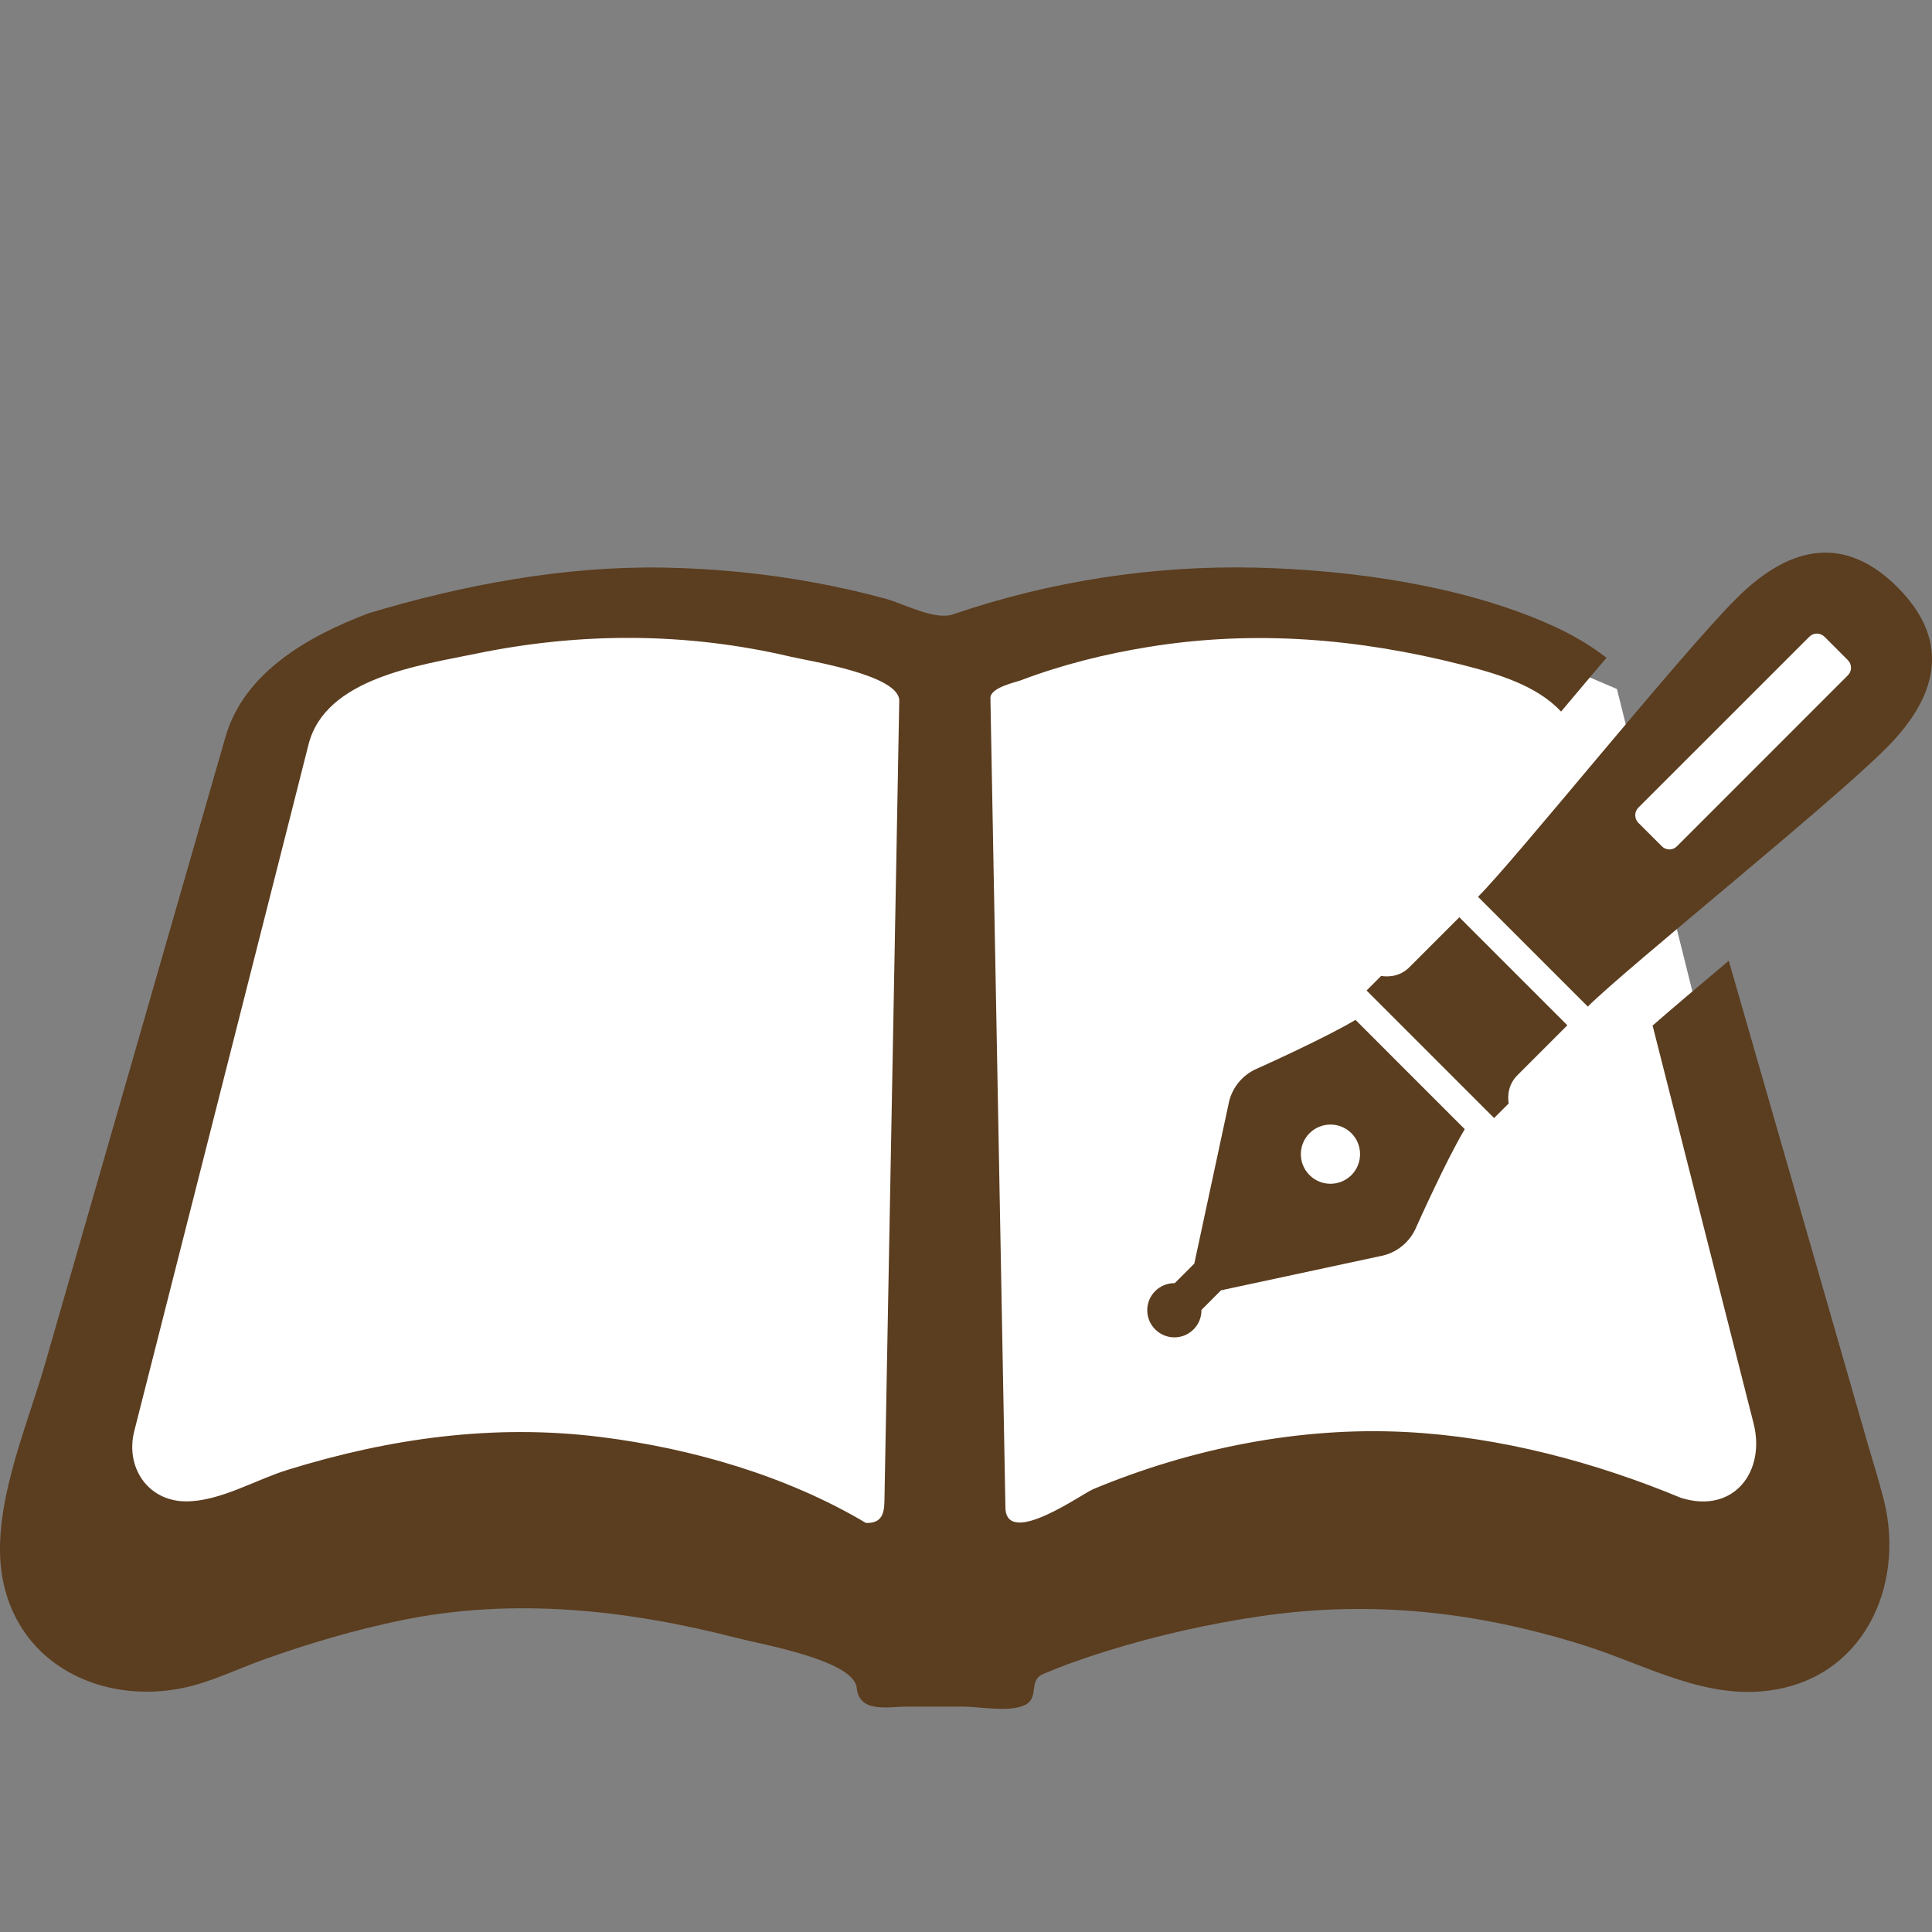
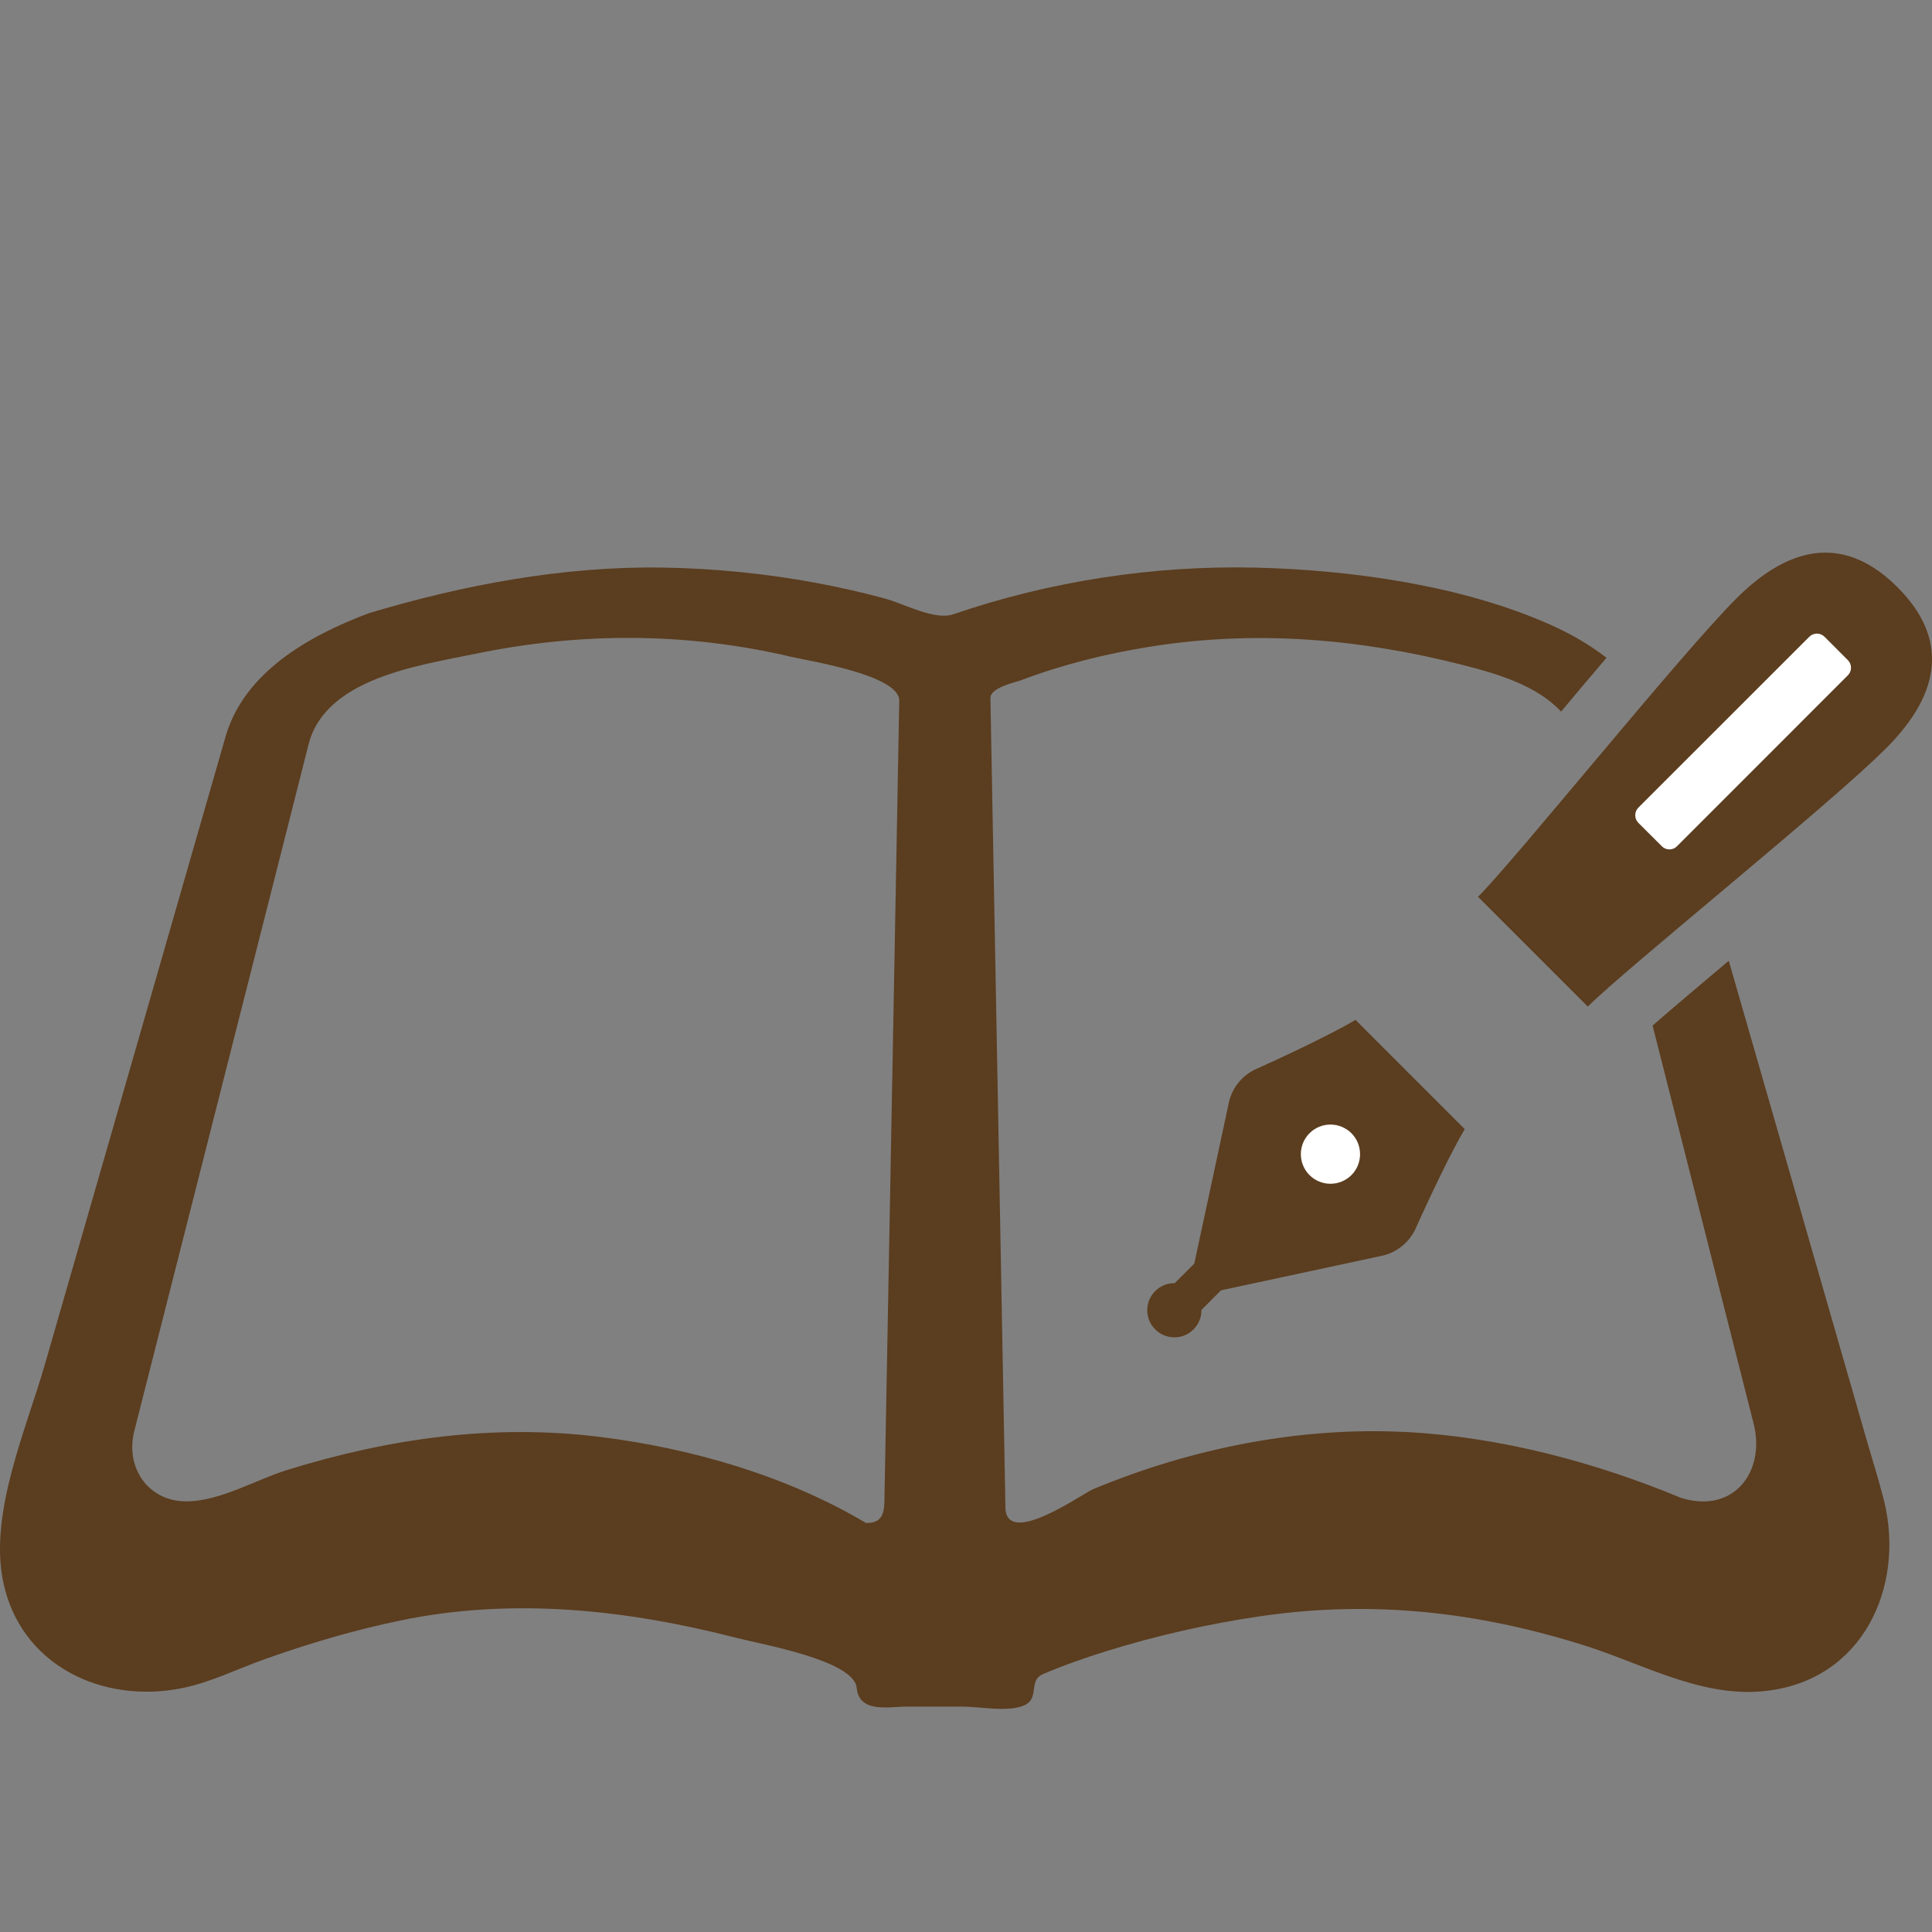
<svg xmlns="http://www.w3.org/2000/svg" version="1.1" id="_x32_" x="0px" y="0px" width="512px" height="512px" viewBox="0 0 512 512" enable-background="new 0 0 512 512" xml:space="preserve">
  <rect x="0" y="0" width="512" height="512" fill="#808080" stroke="none" />
  <g>
-     <path fill="#5B3D1F" d="M-173.82,102.487c-6.41,3.532-7.265,14.3-1.911,24.047c5.354,9.757,14.916,14.81,21.326,11.279   c6.419-3.513,7.281-14.282,1.911-24.047C-157.84,104.011-167.393,98.956-173.82,102.487z" />
    <path fill="#5B3D1F" d="M-403.098,330.654c-4.735-10.418-7.659-21.959-8.382-36.084c-0.147-2.861-0.202-5.855-0.158-8.945   c0.046-3.092-2.43-5.628-5.521-5.68c-3.081-0.026-5.627,2.438-5.67,5.537c-0.035,3.319,0.008,6.535,0.175,9.668   c0.774,15.35,4.033,28.424,9.378,40.145c5.354,11.701,12.74,21.994,21.599,31.988c5.17,5.828,7.424,12.645,7.783,19.468   c0.37,6.965-1.408,13.878-4.022,18.765c-1.443,2.721-0.414,6.103,2.315,7.555c2.722,1.453,6.12,0.424,7.563-2.307   c3.603-6.771,5.768-15.427,5.317-24.584c-0.439-8.91-3.54-18.402-10.583-26.328C-391.695,350.396-398.344,341.045-403.098,330.654z   " />
    <path fill="#5B3D1F" d="M-317.846,369.434c7.819-0.404,13.975-3.16,18.132-5.812c4.189-2.634,6.443-5.16,6.698-5.45   c2.044-2.324,1.824-5.855-0.51-7.898c-2.298-2.023-5.82-1.813-7.854,0.478h-0.02l-0.061,0.078   c-0.354,0.379-2.148,2.175-5.063,3.856c-2.94,1.717-6.931,3.311-11.888,3.565c-3.302,0.157-7.043-0.246-11.351-1.718   c-7.521-2.563-14.089-7.236-19.73-12.969c-8.453-8.611-14.705-19.576-18.738-28.362c-2.024-4.394-3.495-8.251-4.455-10.962   c-0.482-1.356-0.836-2.432-1.057-3.161c-0.115-0.36-0.202-0.634-0.246-0.81l-0.063-0.193l-0.018-0.053   c-0.837-2.969-3.928-4.693-6.904-3.85c-2.976,0.818-4.693,3.919-3.864,6.895v-0.008c0.088,0.265,3.609,12.768,11.632,26.996   c4.023,7.115,9.184,14.67,15.743,21.354c6.523,6.648,14.502,12.441,24.083,15.71C-327.779,369.045-322.531,369.662-317.846,369.434   z" />
    <path fill="#5B3D1F" d="M-330.12,423.118c-2.624-2.237-4.978-4.041-7.292-5.38c-1.18-0.67-2.343-1.215-3.592-1.639   c-1.233-0.404-2.606-0.668-4.104-0.599c-1.048,0.054-2.147,0.291-3.179,0.758c-1.84,0.792-3.258,2.236-4.138,3.698   c-1.33,2.237-1.813,4.509-2.122,7.062c-0.281,2.563-0.3,5.45-0.124,8.807c0.149,3.082,2.782,5.45,5.874,5.302   c3.081-0.168,5.459-2.783,5.301-5.874c-0.114-2.263-0.124-4.183-0.035-5.688c0.053-0.941,0.149-1.663,0.255-2.28   c0.325,0.185,0.696,0.389,1.102,0.651c2.21,1.428,5.405,4.086,9.271,7.802c3.892,3.706,8.514,8.487,13.877,14.212   c2.112,2.235,5.661,2.369,7.906,0.246c2.244-2.113,2.378-5.653,0.255-7.907C-318.595,434.036-324.899,427.644-330.12,423.118z" />
-     <path fill="#5B3D1F" d="M-281.129,380.279c-1.955,2.537-4.051,3.865-6.524,4.791c-2.466,0.906-5.337,1.277-8.313,1.436   c-2.078,0.098-4.2,0.098-6.305,0.211c-1.295,0.063-2.58,0.167-3.919,0.405c-0.985,0.192-2.034,0.468-3.107,0.935   c-0.811,0.342-1.647,0.817-2.432,1.471c-1.195,0.951-2.227,2.343-2.78,3.865c-0.572,1.522-0.731,3.08-0.651,4.562   c0.131,2.387,0.836,4.524,1.751,6.543c1.674,3.521,4.112,6.744,6.887,9.879c4.139,4.685,9.033,9.087,13.226,12.608   c2.097,1.778,3.988,3.312,5.503,4.533c0.766,0.607,1.427,1.138,1.938,1.576c0.521,0.414,0.907,0.749,1.065,0.891   c2.289,2.052,5.819,1.875,7.897-0.413c2.07-2.309,1.886-5.829-0.403-7.908c-0.652-0.58-1.417-1.197-2.457-2.025   c-1.771-1.441-4.209-3.396-6.896-5.687c-4.023-3.408-8.577-7.563-12.002-11.535c-1.698-1.989-3.125-3.909-4.051-5.548   c-0.644-1.144-0.994-2.104-1.171-2.772c0.555-0.097,1.276-0.158,2.175-0.203c1.69-0.088,3.874-0.097,6.306-0.228   c3.459-0.179,7.477-0.581,11.587-2.088c4.112-1.479,8.295-4.19,11.569-8.515c1.866-2.457,1.4-5.971-1.056-7.828   C-275.748,377.357-279.262,377.825-281.129,380.279z" />
    <polygon fill="#5B3D1F" points="-305.704,18.521 -305.695,18.539 -305.714,18.494  " />
    <path fill="#5B3D1F" d="M-119.088,106.309c-4.377-10.998-11.254-21.071-19.972-28.934c-4.366-3.918-9.245-7.3-14.661-9.765   c-5.37-2.465-11.376-4.032-17.725-4.049h-0.193c-6.709,0-13.595,1.857-19.794,5.653c-9.052,5.53-17.732,11.394-26.07,17.54   c0.995-2.061,2.191-4.367,3.601-6.885c2.501-4.562,5.514-9.863,8.119-16.052l0.07-0.124l0.054-0.131   c1.153-2.783,1.726-5.724,1.744-8.735c-0.009-4.341-1.206-8.18-2.801-11.376c-2.757-5.459-6.708-9.615-10.908-13.172   c-6.358-5.318-13.877-9.615-21.557-12.83c-3.847-1.602-7.757-2.932-11.656-3.883l-0.115-0.035l0.105,0.018   c-0.054-0.009-0.098-0.009-0.148-0.026c-3.839-0.934-7.73-1.541-11.79-1.55c-3.1,0.009-6.543,0.37-10.144,1.7   c-1.813,0.686-3.717,1.655-5.521,3.029c-1.832,1.392-3.522,3.161-4.86,5.283c-0.985,1.585-1.762,3.082-2.526,4.597   c-1.329,2.65-2.713,5.565-4.218,8.471l-0.054,0.106l0.045-0.097c-2.157,4.227-4.816,8.533-6.922,10.875   c-3.451,3.804-6.895-24.197-8.708-27.393c-1.945-3.47-4.604-6.367-7.66-8.902c-5.204-4.297-11.12-6.622-16.905-8.057   c-20.41-4.993-50.138-3.936-63.055,15.409c-0.004,0-0.004,0.009-0.004,0.009l-0.014,0.018l0.009-0.009   c-2.615,4.129-4.182,8.364-5.239,12.309c-1.04,3.936-1.603,7.713-1.61,11.403c0,2.589,0.185,4.984,0.315,7.59   c0.317,5.671,0.67,11.227-0.501,16.694c-6.041-8.091-9.94-17.575-15.533-25.958c-1.55-2.36-3.46-4.111-5.37-5.451   c-2.802-1.927-5.749-3.063-8.61-3.776c-2.87-0.722-5.838-1.031-8.885-1.04c-5.267,0.009-10.919,0.97-16.729,2.995   c-5.812,2.035-11.826,5.159-17.663,9.537c-6.735,5.063-11.79,10.302-15.313,15.911c-3.515,5.619-5.397,11.685-5.397,17.733   c0.009,4.615,1.146,8.875,2.985,12.468c8.619,16.747,18.648,35.273,18.623,54.662v0.079c-0.009,5.82-1.109,10.477-3.312,14.256   l-2.184,3.734l1.014,0.589c-13.667,22.013-25.139,50.568-31.021,88.809c-1.259,8.101-1.85,16.403-1.85,24.821   c0.01,26.971,6.094,55.174,16.88,82.479c16.22,40.918,43.031,79.95,77.31,109.244c17.162,14.626,36.208,26.82,56.812,35.379   c20.366,8.473,42.266,13.351,65.124,13.48h0.669c12.76,0,25.781-1.514,38.937-4.701l0.142-0.035c0,0,0.193-0.054,0.236-0.063   c16.65-4.562,32.086-14.143,45.98-26.972c20.823-19.31,38.435-46.146,51.088-77.177c12.635-31.056,20.252-66.373,20.26-102.755   c0-37.897-8.461-76.958-28.457-112.698c1.391-1.163,2.765-2.334,4.183-3.46c10.311-8.258,21.123-15.707,30.791-23.659   c5.326-4.402,9.289-9.888,11.773-15.779c2.48-5.891,3.485-12.054,3.485-18.042C-114.404,121.533-116.199,113.67-119.088,106.309z    M-467.692,70.198c1.487-2.369,4.306-5.601,9.236-9.29c3.874-2.914,7.643-4.825,11.032-6.005c3.399-1.18,6.419-1.629,8.665-1.62   c1.435-0.009,2.518,0.175,3.134,0.353c2.017,3.161,4.244,7.106,6.567,11.367c3.91,7.115,8.022,14.907,12.689,21.503   c2.017,2.826,4.138,5.432,6.655,7.766c-5.591,5.909-12.749,12.168-20.701,19.415c-5.757,5.24-11.912,11.068-18.138,17.672   c-1.419-10.178-4.554-19.934-7.978-28.581c-2.308-5.83-4.771-11.148-7.01-15.691c-2.229-4.525-4.227-8.295-5.538-10.849   c-0.158-0.316-0.291-0.695-0.291-1.365C-469.356,74.037-469.163,72.593-467.692,70.198z M-140.459,138.147   c-1.048,2.43-2.511,4.491-4.79,6.392c-11.288,9.342-26.847,19.522-41.684,32.869c-7.423,6.683-14.669,14.203-21.08,22.92   c-6.409,8.708-11.967,18.641-15.929,29.999c-1.84,5.274,0.925,11.015,6.19,12.854c5.248,1.849,11.006-0.924,12.854-6.19   c3.248-9.289,7.767-17.39,13.139-24.716c2.095-2.853,4.33-5.582,6.665-8.206c17.091,31.257,24.417,65.475,24.425,99.251   c0.036,43.813-12.405,86.766-31.319,120.119c-9.447,16.678-20.479,30.949-32.174,41.755c-11.64,10.786-23.869,18.05-35.66,21.29   c-11.19,2.703-22.196,3.963-32.992,3.963c-26.071,0-51.001-7.36-73.973-20.111c-34.411-19.105-64.227-50.436-85.216-85.955   c-37.044-62.533-43.981-138.682-8.171-203.488c15.091-27.26,33.679-43.567,50.136-58.448c8.225-7.45,15.946-14.511,22.215-22.744   c3.134-4.13,5.882-8.551,7.977-13.428c2.114-4.878,3.56-10.179,4.104-15.858c0.511-4.984,0.669-9.439,0.669-13.385   c0-16.219-3.988-28.722,15.727-31.988c3.583-0.607,7.537-0.942,11.395-0.942c4.297-0.009,8.471,0.432,11.842,1.259   c3.391,0.819,5.893,2.078,7.071,3.1c0.96,0.792,1.487,1.373,1.751,1.726c0.371,0.528,0.264,0.405,0.353,0.678   c0.07,0.255,0.159,1.083,0.149,2.702c0,0.485,0,1.013,0,1.621c0,1.937,0.15,4.208,0.502,6.814   c1.999,14.652,10.452,30.572,27.463,30.502c3.312,0.017,6.48-0.758,9.21-1.973c4.824-2.148,8.408-5.424,11.385-8.858   c4.446-5.178,7.66-10.998,10.284-16.052c1.285-2.527,2.42-4.869,3.347-6.753c0.449-0.916,0.862-1.726,1.215-2.386l0.615-0.008   c2.166-0.035,6.05,0.66,10.188,2.078c6.251,2.096,13.234,5.759,18.032,9.527c2.396,1.866,4.234,3.76,5.194,5.142   c0.458,0.643,0.715,1.146,0.827,1.444c-2.51,5.898-6.102,11.826-9.482,18.289c-6.445,12.326-9.448,25.675-3.101,38.601   c-17.071,15.384-32.111,32.13-44.816,49.916c-24.328,34.095-40.16,72.019-45.452,111.28c-0.73,5.521,3.135,10.601,8.664,11.332   c5.513,0.749,10.593-3.116,11.342-8.638c4.798-35.679,19.239-70.547,41.877-102.246c22.62-31.707,53.456-60.227,90.833-83.076   c2.492-1.505,4.693-2.051,7.132-2.069c3.057,0,6.631,1.03,10.437,3.319c5.688,3.382,11.534,9.518,15.646,16.634   c4.184,7.097,6.596,15.073,6.552,21.606C-138.891,132.856-139.437,135.709-140.459,138.147z" />
-     <path fill="#5B3D1F" d="M-138.908,77.489l-0.133-0.115c0,0,0.01,0.017,0.018,0.017L-138.908,77.489z" />
  </g>
-   <polygon fill="#FFFFFF" points="76.5,182.595 18.5,413.135 65.5,429.156 165.5,413.135 246.5,429.156 382.5,408.156 483.5,413.135   451.848,276.156 428.5,182.595 384.5,163.806 288.5,163.806 250.348,174.156 162.5,157.156 95.5,171.156 " />
  <circle fill="#FFFFFF" stroke="#C5B7A5" cx="353.666" cy="304.52" r="15.295" />
  <polygon fill="#FFFFFF" stroke="#C5B7A5" points="481.012,162.051 417.769,220.825 437.703,240.761 490.98,189.548 503.698,173.737   " />
  <g>
    <path fill="#5B3D1F" d="M372.644,283.711l-13.422-13.438c-8.078,4.858-25.953,12.858-25.953,12.858   c-4.047,1.672-6.953,5.281-7.719,9.594l-9.047,42.142l-5.188,5.188c-1.875-0.031-3.75,0.672-5.172,2.094   c-2.813,2.813-2.813,7.344,0,10.156c2.813,2.812,7.359,2.813,10.156,0c1.422-1.422,2.125-3.297,2.094-5.156l5.188-5.203   l42.143-9.047c4.313-0.766,7.922-3.688,9.607-7.719c0,0,7.984-17.859,12.846-25.938l-13.422-13.422L372.644,283.711z    M358.144,311.413c-3.078,3.063-8.047,3.063-11.109,0c-3.062-3.063-3.063-8.03,0-11.094c3.063-3.063,8.031-3.063,11.109,0   C361.191,303.383,361.191,308.35,358.144,311.413z" />
-     <path fill="#5B3D1F" d="M415.363,271.711l-28.625-28.625c0,0-10.031,10.031-13.266,13.266c-3.235,3.235-7.438,2.266-7.438,2.266   l-3.875,3.875l13.578,13.578l3.25,3.25l16.969,16.969l3.875-3.875c0,0-0.969-4.203,2.268-7.438   C405.33,281.741,415.363,271.711,415.363,271.711z" />
    <path fill="#5B3D1F" d="M494.988,382.678c-7.453-25.97-14.938-51.922-22.406-77.892c-4.813-16.719-9.625-33.438-14.438-50.172   c-7.656,6.438-14.969,12.608-20.188,17.172c8.924,35.156,17.846,70.313,26.768,105.453c3.232,12.733-5.25,24.063-19.219,19.719   c-22.875-9.5-48.063-16.188-72.846-17.452c-28.141-1.47-56.969,4.313-82.922,15.125c-2.922,1.202-22.516,15.297-23.279,5.297   c-0.438-23.375-0.875-46.75-1.297-70.108c-0.893-48.281-1.799-96.547-2.688-144.828c-0.047-2.781,6.625-4.172,8.016-4.688   c10.924-4.141,22.359-7,33.893-8.859c28.063-4.563,55.688-2.234,83.154,4.75c9.596,2.438,19.721,5.484,26.173,12.375   c4.077-4.859,8.125-9.672,12.03-14.25c-4.453-3.469-9.482-6.359-14.857-8.75c-23.298-10.422-52.859-14.547-78.125-15.141   c-26.984-0.641-54.563,3.594-80.109,12.359c-4.969,1.719-13.107-2.813-18.188-4.188c-6-1.625-12.063-2.984-18.156-4.125   c-13.453-2.5-27.109-3.844-40.781-4.063c-26.141-0.406-52.857,4.594-77.828,12.109c-5.5,2.063-1.577,0.625-0.357,0.141   c-15.578,5.906-32.656,15.516-37.578,32.609c-1.219,4.281-2.453,8.547-3.688,12.828c-6.219,21.609-12.438,43.219-18.654,64.844   c-8.518,29.547-17,59.094-25.518,88.641c-4.953,17.205-14.766,39.3-11.094,57.392c4.5,22.393,26.391,32.703,47.563,28.375   c7.438-1.516,14.267-4.951,21.375-7.5c11.875-4.25,24.017-7.844,36.358-10.404c29.767-6.172,59.984-2.906,89.219,4.643   c6.531,1.688,31,5.904,31.721,13.219c0.654,6.797,8.482,4.953,13.404,4.953c4.893,0,9.798,0,14.673,0   c4.5,0,12.017,1.547,16.267-0.313c4.281-1.858,0.983-6.531,5-8.281c5.483-2.358,11.156-4.327,16.858-6.108   c13.344-4.142,27.017-7.233,40.827-9.25c29.531-4.313,57.453-1.203,85.828,7.75c16.61,5.233,32.704,14.906,50.735,11.672   c24.563-4.344,34.607-29.452,28.172-51.858C497.645,391.444,496.27,387.069,494.988,382.678z M237.269,242.397   c-0.969,51.891-1.938,103.78-2.891,155.672c-0.078,3.469-1.018,5.642-4.893,5.53c-21.016-12.483-45.969-19.702-70.076-22.75   c-28.359-3.594-56.096,0.281-83.268,8.703c-8.422,2.608-17.857,8.328-26.797,8.328c-10.219,0-16.172-9.108-13.766-18.608   c6.232-24.563,12.469-49.142,18.719-73.703c7.328-28.906,14.656-57.797,22-86.688c1.828-7.203,3.641-14.391,5.469-21.594   c4.469-17.609,29.393-20.953,44.25-24.031c27.797-5.75,55.938-5.719,83.609,0.797c4.781,1.125,28.813,4.828,28.688,11.672   C237.957,204.616,237.613,223.507,237.269,242.397z" />
    <path fill="#5B3D1F" d="M420.783,266.758c10.188-10.188,64.018-53.407,79.047-68.454c15.049-15.031,16.251-29.469,3.018-42.688   c-13.234-13.234-27.672-12.047-42.703,3c-15.031,15.031-58.266,68.859-68.454,79.047L420.783,266.758z M434.176,214.038   l45.313-45.297c1.094-1.109,2.906-1.109,4.018,0l6.201,6.203c1.109,1.125,1.109,2.906,0,4.016l-45.297,45.313   c-1.107,1.109-2.904,1.109-4,0l-6.232-6.219C433.08,216.944,433.08,215.147,434.176,214.038z" />
  </g>
</svg>